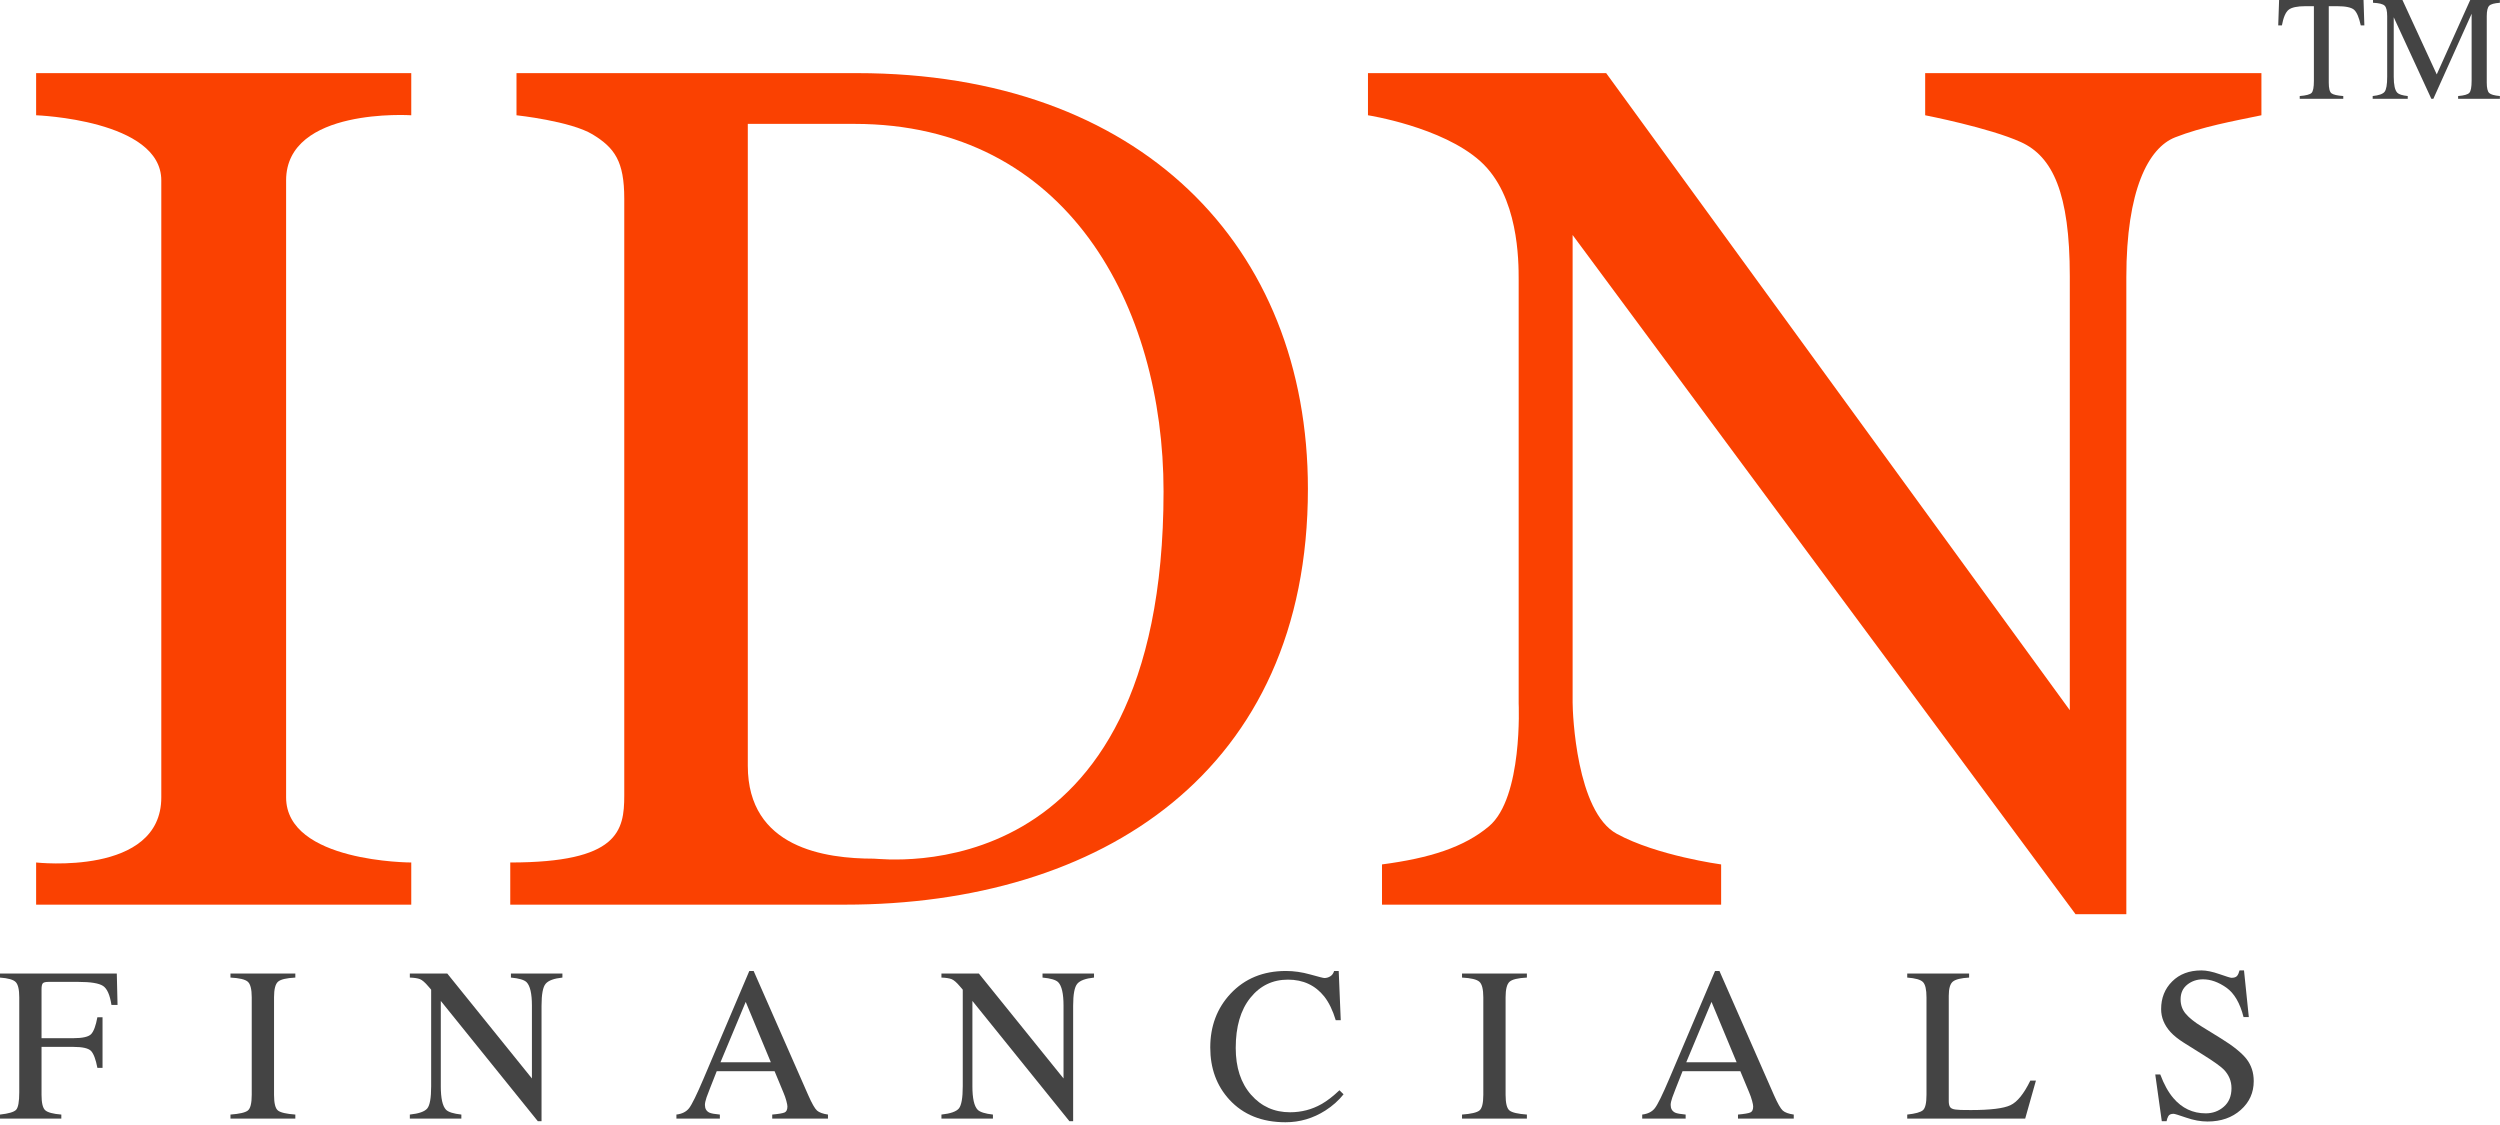
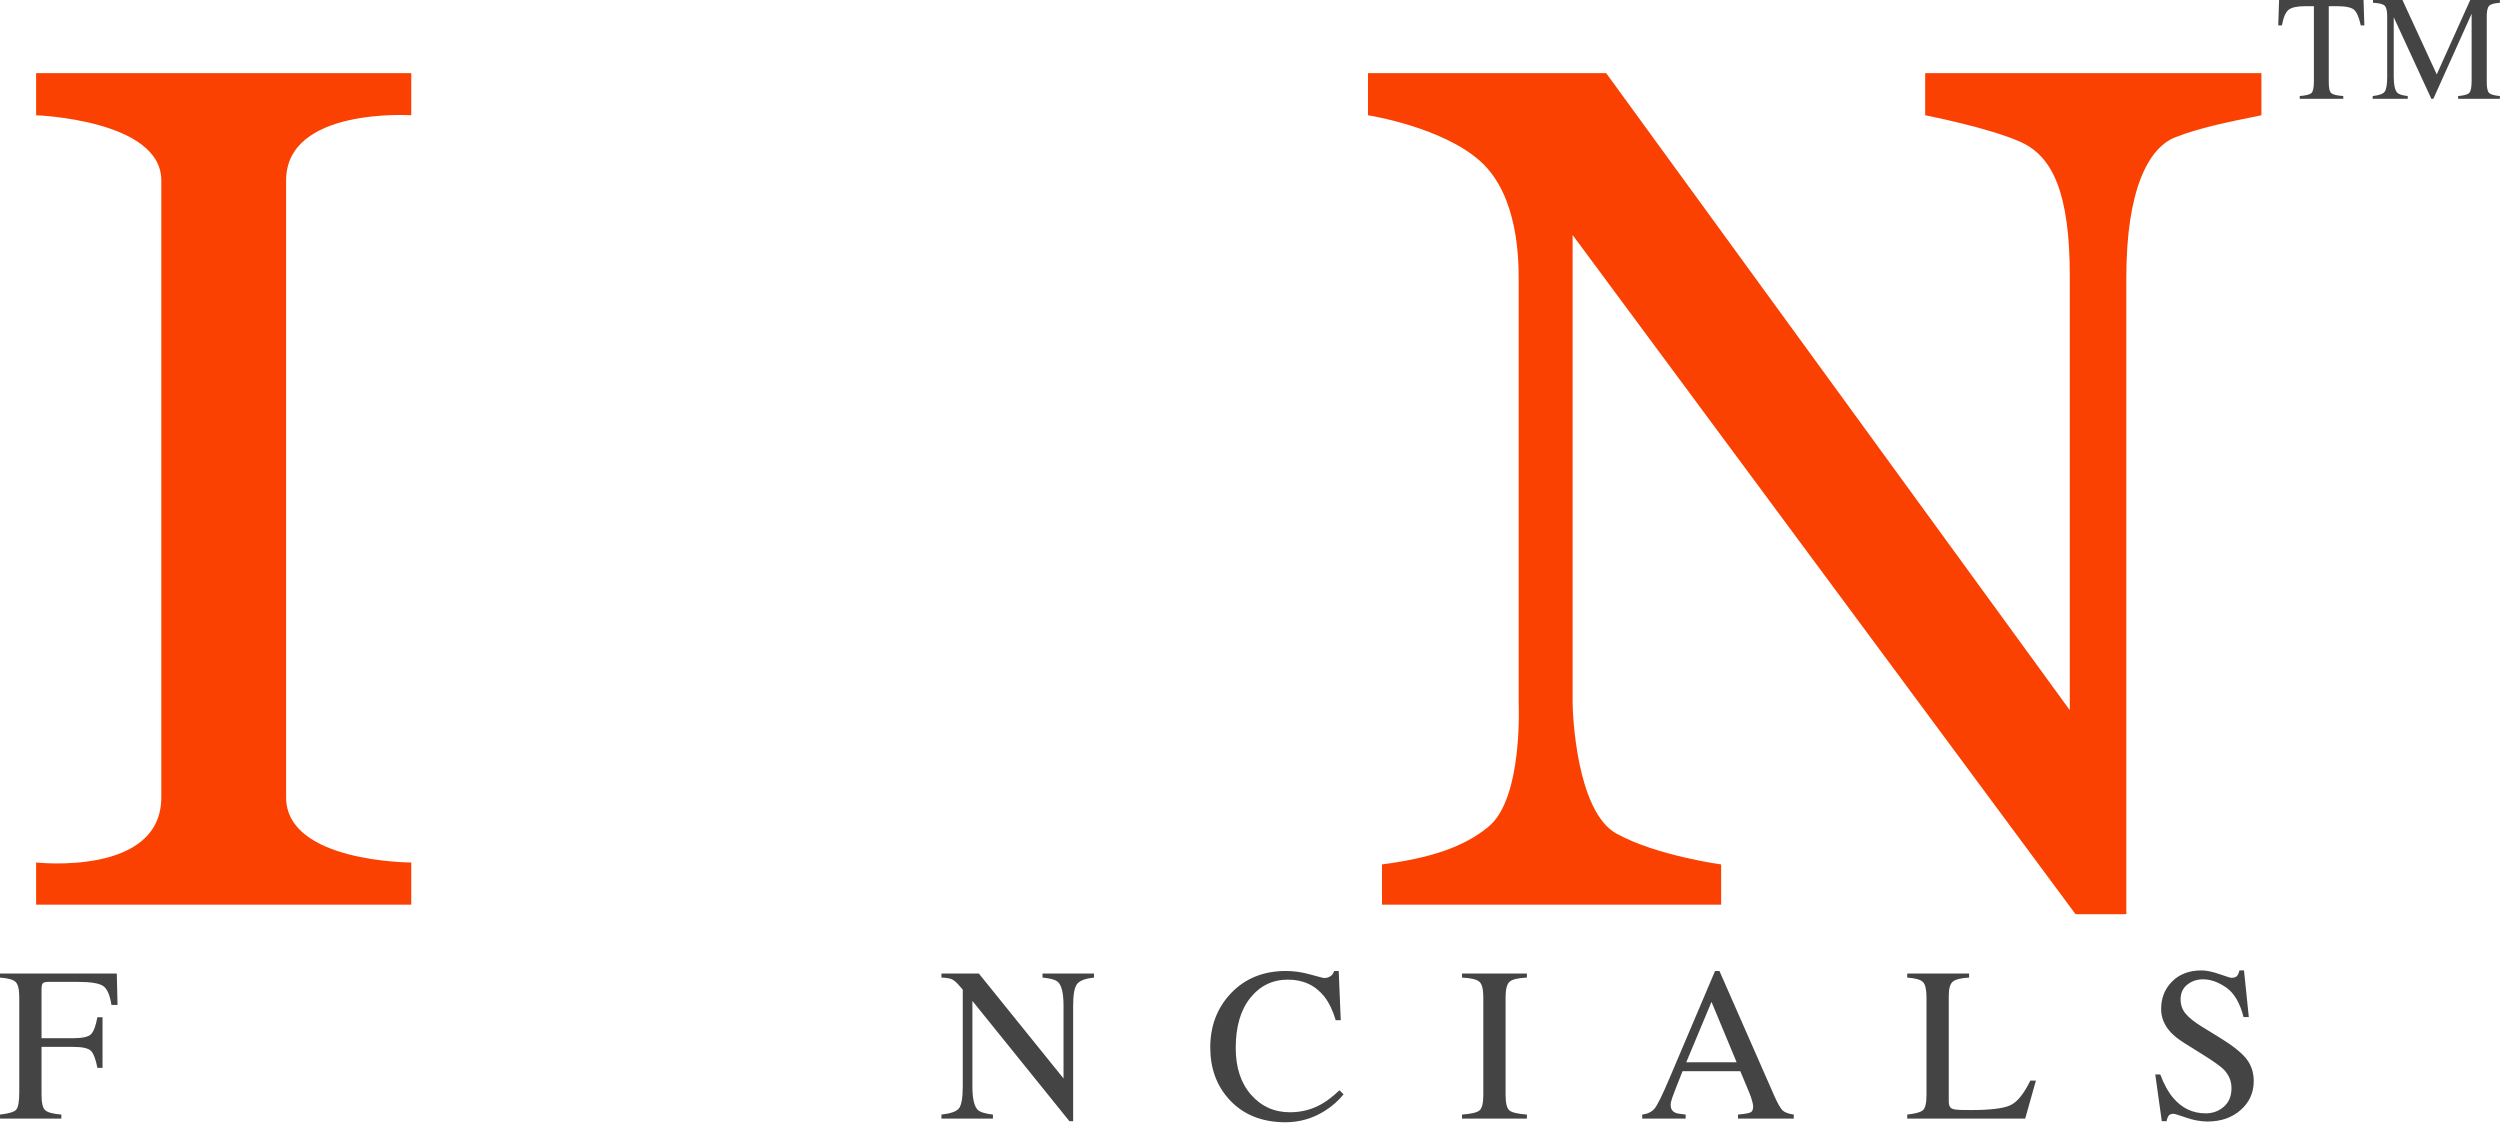
<svg xmlns="http://www.w3.org/2000/svg" width="100%" height="100%" viewBox="0 0 829 373" version="1.1" xml:space="preserve" style="fill-rule:evenodd;clip-rule:evenodd;stroke-linejoin:round;stroke-miterlimit:2;">
  <g transform="matrix(1,0,0,1,-97.518,-197.93)">
    <g>
      <path d="M192.391,462.335L192.391,257.759C192.391,233.404 233.892,236.155 233.892,236.155L233.892,222.18L109.496,222.18L109.496,236.154C109.496,236.154 151.005,237.643 151.005,257.758L151.005,462.335C151.005,488.591 109.496,483.931 109.496,483.931L109.496,497.913L233.892,497.913L233.892,483.931C233.892,483.931 192.391,483.931 192.391,462.335Z" style="fill:rgb(250,65,1);fill-rule:nonzero;" />
-       <path d="M381.716,222.18L268.787,222.18L268.787,236.154C268.787,236.154 286.729,238.064 294.036,242.506C301.334,246.956 304.523,251.407 304.523,263.795L304.523,461.697C304.523,473.445 302.613,483.931 266.719,483.931L266.719,497.913L377.738,497.913C462.439,497.913 531.221,453.854 531.221,360.042C531.222,279.363 475.572,222.18 381.716,222.18ZM387.279,482.662C371.229,482.662 345.489,479.166 345.489,451.85L345.489,239.011L380.866,239.011C451.593,239.011 483.352,299.69 483.352,360.85C483.352,494.742 390.451,482.662 387.279,482.662Z" style="fill:rgb(250,65,1);fill-rule:nonzero;" />
      <path d="M551.136,222.18L551.136,236.154C551.136,236.154 575.693,239.965 588.406,251.407C601.109,262.84 601.109,284.436 601.109,290.796L601.109,431.199C601.109,431.199 602.554,462.424 591.253,471.937C582.974,478.894 571.619,482.486 555.789,484.572L555.789,497.914L668.244,497.914L668.244,484.572C668.244,484.572 646.955,481.707 633.612,474.4C620.269,467.101 618.999,434.695 618.999,430.875L618.999,275.859L785.773,501.086L802.611,501.086L802.611,289.841C802.611,260.938 809.918,246.956 818.801,243.469C827.71,239.965 838.189,238.063 847.405,236.154L847.405,222.18L735.904,222.18L735.904,236.154C735.904,236.154 757.175,240.289 767.663,245.055C778.149,249.813 783.862,261.894 783.862,289.526L783.862,433.426L630.124,222.18L551.136,222.18Z" style="fill:rgb(250,65,1);fill-rule:nonzero;" />
      <g>
        <path d="M853.267,197.93L881.267,197.93L881.538,206.349L880.347,206.349C879.769,203.695 879.033,201.978 878.13,201.171C877.236,200.392 875.361,199.98 872.497,199.98L869.737,199.98L869.737,225.317C869.737,227.227 870.034,228.419 870.639,228.874C871.225,229.321 872.532,229.636 874.546,229.776L874.546,230.687L860.108,230.687L860.108,229.776C862.202,229.609 863.516,229.259 864.034,228.742C864.55,228.207 864.805,226.876 864.805,224.738L864.805,199.98L862.019,199.98C859.286,199.98 857.411,200.383 856.429,201.171C855.431,201.96 854.695,203.686 854.195,206.349L852.978,206.349L853.267,197.93Z" style="fill:rgb(68,68,68);fill-rule:nonzero;" />
        <path d="M884.298,229.776C886.339,229.566 887.661,229.102 888.24,228.383C888.818,227.656 889.107,226 889.107,223.398L889.107,203.292C889.107,201.504 888.818,200.339 888.256,199.805C887.688,199.262 886.408,198.938 884.41,198.85L884.41,197.93L894.17,197.93L905.542,222.601L916.643,197.93L926.481,197.93L926.481,198.85C924.641,198.981 923.459,199.306 922.933,199.849C922.399,200.392 922.127,201.539 922.127,203.292L922.127,225.299C922.127,227.104 922.398,228.26 922.933,228.769C923.458,229.277 924.641,229.61 926.481,229.776L926.481,230.687L912.63,230.687L912.63,229.776C914.628,229.609 915.881,229.259 916.362,228.69C916.853,228.147 917.107,226.815 917.107,224.712L917.107,202.494L904.42,230.687L903.746,230.687L891.28,203.66L891.28,223.398C891.28,226.106 891.675,227.858 892.463,228.681C892.98,229.215 894.128,229.583 895.923,229.776L895.923,230.687L884.298,230.687L884.298,229.776Z" style="fill:rgb(68,68,68);fill-rule:nonzero;" />
      </g>
      <g>
        <path d="M97.519,567.52C100.375,567.206 102.154,566.68 102.854,565.944C103.555,565.2 103.905,563.262 103.905,560.128L103.905,528.64C103.905,526.056 103.502,524.374 102.722,523.578C101.942,522.779 100.208,522.289 97.518,522.096L97.518,520.756L136.25,520.756L136.495,531.164L134.472,531.164C133.964,527.836 133.035,525.732 131.66,524.848C130.293,523.963 127.577,523.526 123.53,523.526L113.56,523.526C112.587,523.526 111.975,523.682 111.694,524.016C111.423,524.348 111.291,525.006 111.291,525.979L111.291,542.194L121.831,542.194C124.932,542.194 126.912,541.731 127.753,540.829C128.611,539.909 129.295,538.042 129.812,535.247L131.52,535.247L131.52,552.034L129.812,552.034C129.278,549.222 128.577,547.364 127.727,546.444C126.869,545.532 124.906,545.077 121.831,545.077L111.291,545.077L111.291,560.979C111.291,563.633 111.694,565.35 112.509,566.086C113.333,566.822 115.111,567.303 117.853,567.522L117.853,568.864L97.519,568.864L97.519,567.52Z" style="fill:rgb(68,68,68);fill-rule:nonzero;" />
-         <path d="M173.941,567.52C176.893,567.301 178.812,566.864 179.688,566.19C180.555,565.524 180.993,563.78 180.993,560.977L180.993,528.639C180.993,525.967 180.555,524.241 179.688,523.471C178.812,522.7 176.893,522.244 173.941,522.094L173.941,520.754L195.449,520.754L195.449,522.094C192.488,522.244 190.569,522.699 189.702,523.471C188.826,524.241 188.388,525.967 188.388,528.639L188.388,560.977C188.388,563.78 188.826,565.524 189.702,566.19C190.569,566.864 192.488,567.301 195.449,567.52L195.449,568.862L173.941,568.862L173.941,567.52Z" style="fill:rgb(68,68,68);fill-rule:nonzero;" />
-         <path d="M233.419,567.52C236.433,567.206 238.352,566.522 239.21,565.479C240.068,564.418 240.489,561.983 240.489,558.147L240.489,526.108L239.49,524.942C238.421,523.68 237.519,522.911 236.774,522.612C236.029,522.323 234.917,522.147 233.419,522.094L233.419,520.754L245.833,520.754L273.903,555.545L273.903,531.373C273.903,527.404 273.299,524.818 272.125,523.619C271.336,522.848 269.61,522.34 266.938,522.094L266.938,520.754L284.013,520.754L284.013,522.094C281.244,522.383 279.396,523.059 278.476,524.127C277.547,525.195 277.092,527.623 277.092,531.434L277.092,569.711L275.848,569.711L243.687,529.84L243.687,558.147C243.687,562.124 244.265,564.709 245.421,565.918C246.183,566.688 247.874,567.23 250.503,567.52L250.503,568.862L233.419,568.862L233.419,567.52Z" style="fill:rgb(68,68,68);fill-rule:nonzero;" />
-         <path d="M321.817,568.862L321.817,567.519C323.683,567.3 325.085,566.591 326.023,565.4C326.952,564.199 328.564,560.931 330.833,555.578L345.99,519.904L347.427,519.904L365.545,561.125C366.754,563.857 367.718,565.541 368.436,566.189C369.164,566.828 370.381,567.275 372.072,567.519L372.072,568.861L353.587,568.861L353.587,567.519C355.716,567.328 357.074,567.091 357.696,566.82C358.309,566.556 358.625,565.882 358.625,564.83C358.625,564.471 358.502,563.85 358.266,562.955C358.03,562.062 357.697,561.125 357.267,560.127L354.367,553.135L335.189,553.135C333.305,557.893 332.175,560.791 331.807,561.834C331.456,562.887 331.272,563.719 331.272,564.322C331.272,565.558 331.763,566.398 332.753,566.881C333.366,567.16 334.531,567.371 336.222,567.52L336.222,568.862L321.817,568.862ZM353.129,550.182L344.797,530.155L336.43,550.182L353.129,550.182Z" style="fill:rgb(68,68,68);fill-rule:nonzero;" />
        <path d="M409.698,567.52C412.703,567.206 414.631,566.522 415.498,565.479C416.339,564.418 416.769,561.983 416.769,558.147L416.769,526.108L415.77,524.942C414.71,523.68 413.799,522.911 413.063,522.612C412.31,522.323 411.197,522.147 409.699,522.094L409.699,520.754L422.105,520.754L450.184,555.545L450.184,531.373C450.184,527.404 449.588,524.818 448.406,523.619C447.617,522.848 445.892,522.34 443.219,522.094L443.219,520.754L460.294,520.754L460.294,522.094C457.525,522.383 455.677,523.059 454.757,524.127C453.837,525.195 453.373,527.623 453.373,531.434L453.373,569.711L452.129,569.711L419.967,529.84L419.967,558.147C419.967,562.124 420.545,564.709 421.701,565.918C422.463,566.688 424.154,567.23 426.774,567.52L426.774,568.862L409.699,568.862L409.699,567.52L409.698,567.52Z" style="fill:rgb(68,68,68);fill-rule:nonzero;" />
        <path d="M532.028,521.07C534.805,521.849 536.346,522.244 536.679,522.244C537.371,522.244 538.02,522.06 538.641,521.674C539.254,521.307 539.676,520.701 539.912,519.904L541.435,519.904L542.111,536.226L540.446,536.226C539.473,532.994 538.203,530.372 536.652,528.384C533.665,524.644 529.644,522.777 524.615,522.777C519.515,522.777 515.363,524.785 512.131,528.814C508.898,532.835 507.286,538.373 507.286,545.433C507.286,551.908 508.977,557.085 512.376,560.958C515.775,564.829 520.076,566.757 525.281,566.757C529.048,566.757 532.509,565.864 535.689,564.068C537.511,563.043 539.517,561.509 541.681,559.461L543.038,560.801C541.417,562.842 539.42,564.629 537.037,566.162C532.964,568.764 528.548,570.07 523.79,570.07C515.984,570.07 509.782,567.572 505.182,562.58C500.951,557.963 498.839,552.197 498.839,545.285C498.839,538.207 501.073,532.265 505.55,527.457C510.255,522.428 516.379,519.904 523.93,519.904C526.562,519.904 529.259,520.289 532.028,521.07Z" style="fill:rgb(68,68,68);fill-rule:nonzero;" />
        <path d="M582.325,567.52C585.286,567.301 587.204,566.864 588.071,566.19C588.948,565.524 589.385,563.78 589.385,560.977L589.385,528.639C589.385,525.967 588.947,524.241 588.071,523.471C587.204,522.7 585.286,522.244 582.325,522.094L582.325,520.754L603.833,520.754L603.833,522.094C600.872,522.244 598.962,522.699 598.095,523.471C597.218,524.241 596.772,525.967 596.772,528.639L596.772,560.977C596.772,563.78 597.218,565.524 598.095,566.19C598.962,566.864 600.872,567.301 603.833,567.52L603.833,568.862L582.325,568.862L582.325,567.52Z" style="fill:rgb(68,68,68);fill-rule:nonzero;" />
        <path d="M642.074,568.862L642.074,567.519C643.94,567.3 645.343,566.591 646.27,565.4C647.208,564.199 648.811,560.931 651.081,555.578L666.228,519.904L667.682,519.904L685.791,561.125C687,563.857 687.963,565.541 688.682,566.189C689.401,566.828 690.618,567.275 692.327,567.519L692.327,568.861L673.833,568.861L673.833,567.519C675.962,567.328 677.329,567.091 677.942,566.82C678.563,566.556 678.87,565.882 678.87,564.83C678.87,564.471 678.757,563.85 678.511,562.955C678.275,562.062 677.943,561.125 677.521,560.127L674.605,553.135L655.453,553.135C653.56,557.893 652.431,560.791 652.062,561.834C651.695,562.887 651.51,563.719 651.51,564.322C651.51,565.558 652.009,566.398 652.999,566.881C653.612,567.16 654.778,567.371 656.478,567.52L656.478,568.862L642.074,568.862ZM673.386,550.182L665.054,530.155L656.679,550.182L673.386,550.182Z" style="fill:rgb(68,68,68);fill-rule:nonzero;" />
        <path d="M729.956,567.52C732.628,567.231 734.362,566.758 735.151,566.084C735.948,565.408 736.342,563.709 736.342,560.977L736.342,528.639C736.342,526.055 735.956,524.373 735.168,523.577C734.388,522.778 732.645,522.288 729.955,522.095L729.955,520.755L750.473,520.755L750.473,522.095C747.801,522.245 746.005,522.683 745.094,523.419C744.183,524.155 743.727,525.724 743.727,528.142L743.727,563.072C743.727,563.877 743.859,564.517 744.13,564.972C744.41,565.437 744.997,565.726 745.926,565.849C746.469,565.919 747.047,565.962 747.653,565.988C748.266,566.006 749.387,566.023 751.044,566.023C757.526,566.023 761.898,565.49 764.167,564.419C766.444,563.36 768.644,560.636 770.772,556.263L772.629,556.263L769.072,568.863L729.955,568.863L729.955,567.52L729.956,567.52Z" style="fill:rgb(68,68,68);fill-rule:nonzero;" />
        <path d="M813.868,554.23C815.086,557.498 816.54,560.099 818.187,562.044C821.069,565.425 824.653,567.116 828.928,567.116C831.249,567.116 833.246,566.389 834.938,564.917C836.629,563.446 837.479,561.403 837.479,558.776C837.479,556.411 836.62,554.352 834.929,552.598C833.817,551.487 831.468,549.813 827.903,547.596L821.71,543.715C819.835,542.541 818.345,541.34 817.232,540.131C815.172,537.836 814.148,535.313 814.148,532.545C814.148,528.865 815.366,525.807 817.801,523.381C820.245,520.945 823.469,519.719 827.499,519.719C829.155,519.719 831.152,520.131 833.482,520.946C835.813,521.76 837.144,522.173 837.478,522.173C838.371,522.173 838.994,521.954 839.343,521.532C839.677,521.112 839.948,520.509 840.14,519.72L841.63,519.72L843.224,535.2L841.482,535.2C840.298,530.54 838.398,527.28 835.787,525.44C833.168,523.592 830.583,522.672 828.025,522.672C826.036,522.672 824.31,523.258 822.83,524.424C821.35,525.598 820.604,527.227 820.604,529.313C820.604,531.17 821.173,532.772 822.312,534.104C823.451,535.454 825.195,536.864 827.595,538.327L833.973,542.261C837.977,544.732 840.798,546.993 842.427,549.042C844.057,551.136 844.855,553.589 844.855,556.437C844.855,560.248 843.426,563.429 840.544,565.986C837.67,568.545 833.999,569.824 829.523,569.824C827.271,569.824 824.923,569.394 822.47,568.545C820.017,567.696 818.615,567.266 818.273,567.266C817.406,567.266 816.837,567.52 816.539,568.037C816.25,568.562 816.049,569.123 815.961,569.711L814.367,569.711L812.203,554.231L813.868,554.231L813.868,554.23Z" style="fill:rgb(68,68,68);fill-rule:nonzero;" />
      </g>
    </g>
  </g>
</svg>